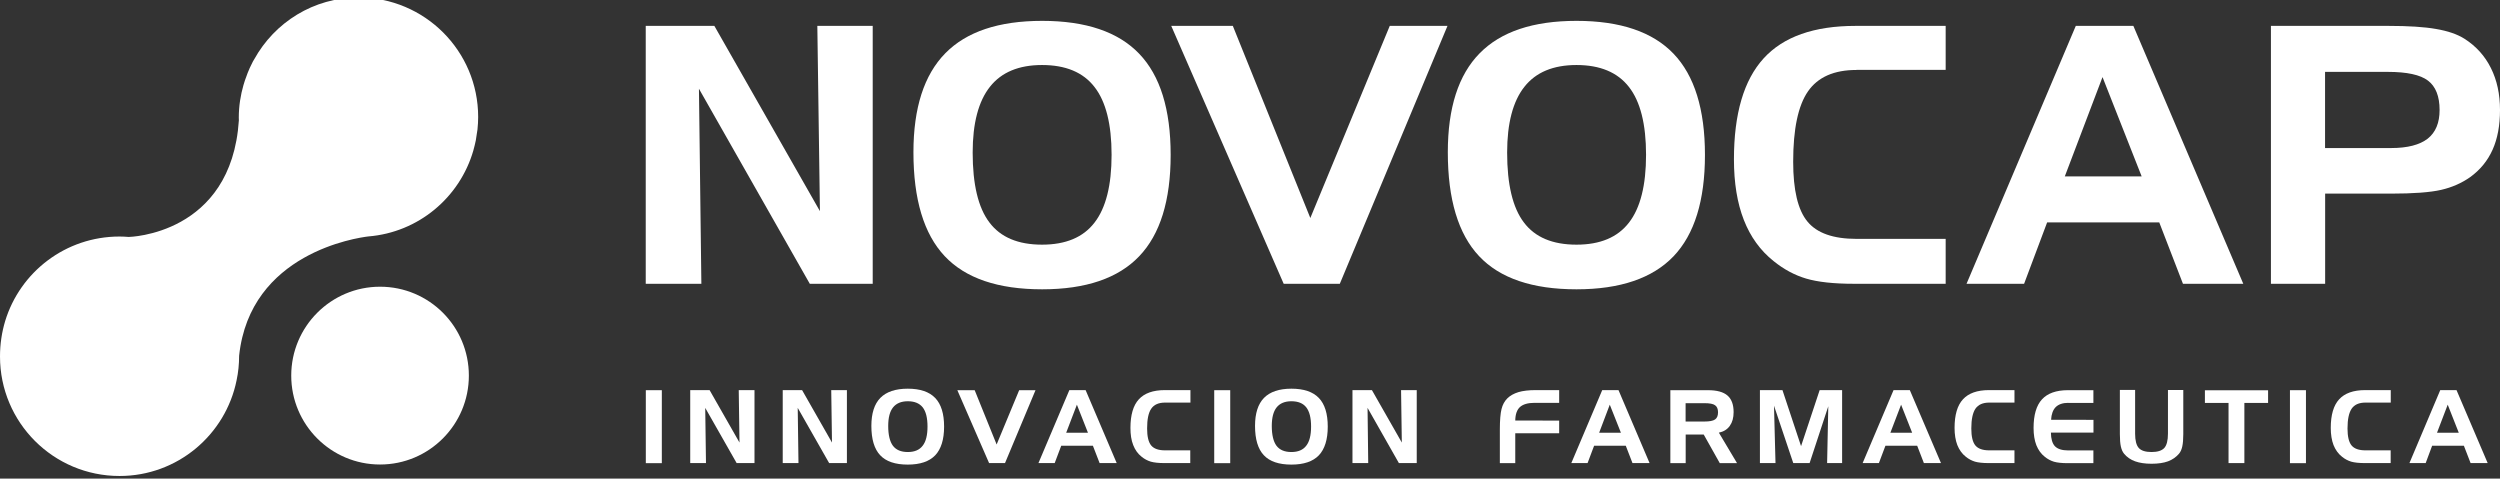
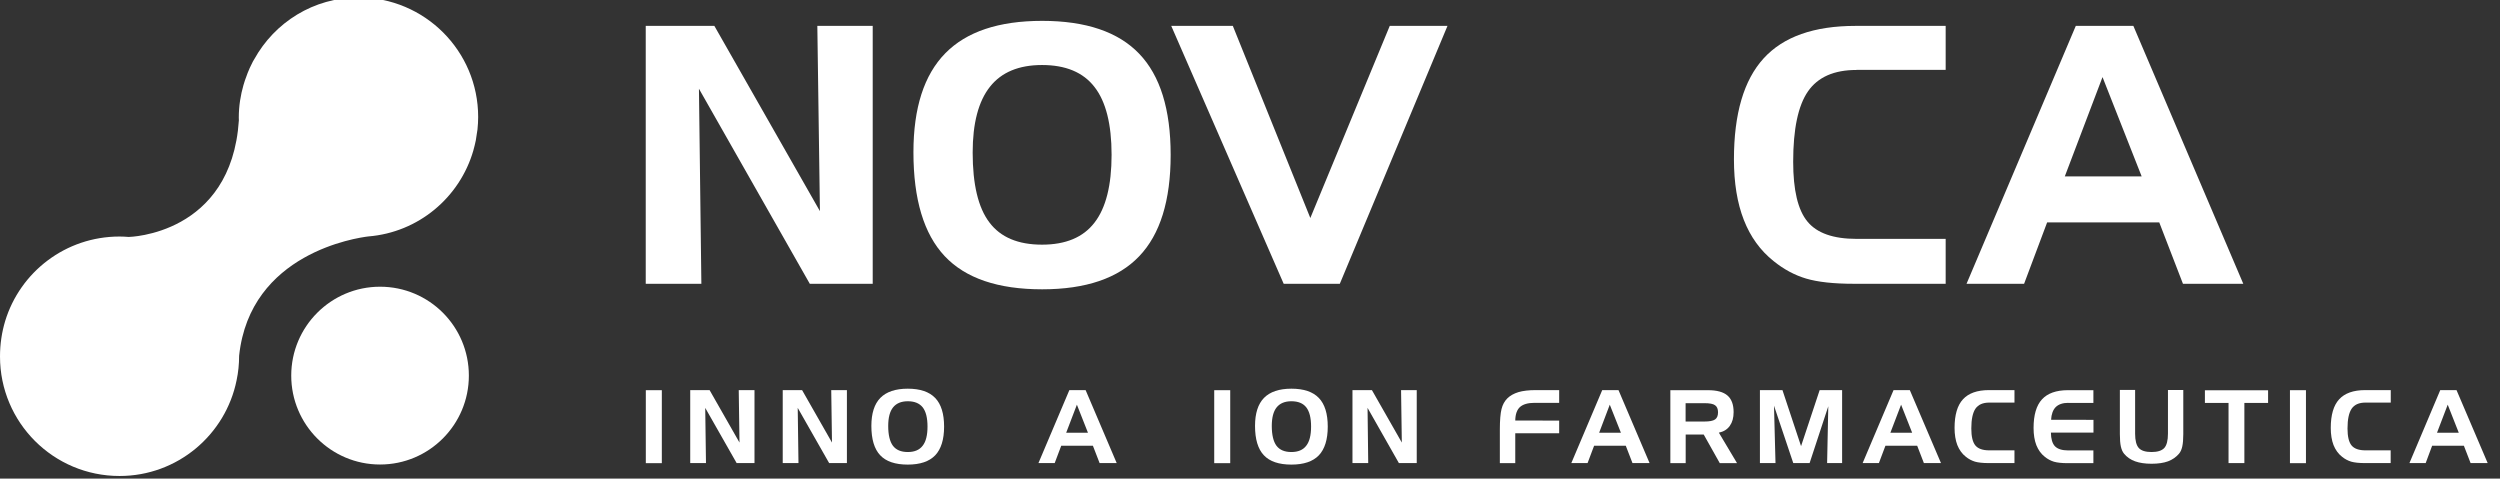
<svg xmlns="http://www.w3.org/2000/svg" version="1.1" x="0px" y="0px" viewBox="0 0 298.38 57.12" style="enable-background:new 0 0 298.38 57.12;" xml:space="preserve">
  <rect x="0" y="0" width="298.38" height="57.12" fill="#333333" stroke="none" />
  <style type="text/css">
	.st0{opacity:0.17;clip-path:url(#SVGID_2_);fill:#444444;}
	.st1{fill:#FFFFFF;}
	.st2{fill:url(#SVGID_3_);}
	.st3{fill:url(#SVGID_4_);}
	.st4{fill:none;stroke:#FFFFFF;stroke-width:2;stroke-miterlimit:10;}
	.st5{fill:url(#SVGID_5_);}
	.st6{fill:#C0D300;}
	.st7{fill:#0069A6;}
	.st8{fill-rule:evenodd;clip-rule:evenodd;fill:#0069A6;}
	.st9{fill:url(#SVGID_6_);}
	.st10{fill:url(#SVGID_7_);}
	.st11{fill:url(#SVGID_8_);}
	.st12{fill:url(#SVGID_9_);}
	.st13{fill:#312C30;}
	.st14{fill-rule:evenodd;clip-rule:evenodd;fill:#312C30;}
	.st15{fill:url(#SVGID_10_);}
</style>
  <g id="base">
    <g>
      <path class="st1" d="M55.96,44.83c0,5.85-4.74,10.61-10.6,10.61c-5.86,0-10.6-4.76-10.6-10.61c0-5.86,4.75-10.61,10.6-10.61    C51.22,34.22,55.96,38.96,55.96,44.83" />
      <path class="st1" d="M56.49,17.98c0.01-0.01,0.01-0.03,0.01-0.04c0.11-0.4,0.21-0.79,0.29-1.19c0.05-0.26,0.09-0.52,0.12-0.79    c0.02-0.18,0.06-0.34,0.08-0.51c0.05-0.5,0.08-0.99,0.08-1.49c0-7.88-6.39-14.26-14.27-14.26c-5.38,0-10.03,2.98-12.46,7.38    c-0.06,0.09-0.11,0.17-0.16,0.27c-0.13,0.25-0.25,0.51-0.37,0.76c-0.09,0.2-0.17,0.39-0.25,0.59c-0.06,0.14-0.11,0.29-0.16,0.44    c-0.12,0.31-0.23,0.62-0.32,0.95c0,0.01-0.01,0.01-0.01,0.02c-0.36,1.24-0.57,2.56-0.57,3.93c0,0.11,0.01,0.22,0.01,0.32    c-0.9,13.7-13.15,13.92-13.15,13.92l0.01,0c-0.37-0.03-0.74-0.05-1.11-0.05c-6.43,0-11.86,4.24-13.64,10.08    C0.22,39.63,0,41.06,0,42.55c0,7.88,6.38,14.26,14.27,14.26c6.91,0,12.66-4.92,13.97-11.43c0.2-0.94,0.3-1.92,0.3-2.92    c1.3-12.28,14.1-14.08,15.41-14.24C49.94,27.74,54.87,23.57,56.49,17.98" />
      <polygon class="st1" points="77.07,3.09 85.26,3.09 97.86,25.2 97.55,3.09 104.16,3.09 104.16,33.87 96.65,33.87 83.42,10.59     83.71,33.87 77.07,33.87   " />
      <path class="st1" d="M109.02,18.17c0-5.29,1.27-9.23,3.8-11.81c2.53-2.58,6.38-3.87,11.56-3.87c5.22,0,9.08,1.31,11.58,3.92    c2.51,2.61,3.76,6.64,3.76,12.08s-1.25,9.48-3.76,12.1c-2.5,2.62-6.36,3.94-11.58,3.94c-5.27,0-9.15-1.32-11.63-3.96    C110.26,27.92,109.02,23.79,109.02,18.17 M124.37,7.76c-2.77,0-4.85,0.86-6.22,2.6c-1.37,1.73-2.06,4.35-2.06,7.85    c0,3.8,0.66,6.58,2,8.34c1.33,1.77,3.42,2.65,6.28,2.65c2.82,0,4.91-0.87,6.26-2.63c1.36-1.75,2.04-4.45,2.04-8.09    c0-3.66-0.68-6.36-2.04-8.1C129.28,8.63,127.19,7.76,124.37,7.76" />
      <polygon class="st1" points="153.21,33.87 139.79,3.09 147.14,3.09 156.39,26.02 165.87,3.09 172.76,3.09 159.91,33.87   " />
-       <path class="st1" d="M172.8,18.17c0-5.29,1.26-9.23,3.8-11.81c2.53-2.58,6.38-3.87,11.56-3.87c5.22,0,9.08,1.31,11.58,3.92    c2.5,2.61,3.75,6.64,3.75,12.08s-1.25,9.48-3.75,12.1c-2.51,2.62-6.37,3.94-11.58,3.94c-5.27,0-9.15-1.32-11.63-3.96    C174.04,27.92,172.8,23.79,172.8,18.17 M188.16,7.76c-2.77,0-4.85,0.86-6.22,2.6c-1.37,1.73-2.06,4.35-2.06,7.85    c0,3.8,0.66,6.58,2,8.34c1.33,1.77,3.42,2.65,6.28,2.65c2.82,0,4.9-0.87,6.26-2.63c1.36-1.75,2.04-4.45,2.04-8.09    c0-3.66-0.68-6.36-2.04-8.1C193.06,8.63,190.97,7.76,188.16,7.76" />
      <path class="st1" d="M221.58,8.35c-2.68,0-4.61,0.85-5.79,2.55c-1.18,1.7-1.77,4.5-1.77,8.4c0,3.38,0.56,5.76,1.7,7.14    c1.13,1.38,3.08,2.07,5.86,2.07h10.64v5.36h-10.95c-2.42,0-4.31-0.21-5.7-0.62c-1.38-0.41-2.68-1.11-3.89-2.09    c-1.58-1.26-2.76-2.89-3.55-4.91c-0.79-2.02-1.18-4.43-1.18-7.23c0-5.44,1.18-9.46,3.54-12.05c2.36-2.59,6.02-3.88,10.97-3.88    h10.76v5.25H221.58z" />
      <path class="st1" d="M247.75,3.09h6.87l13.12,30.78h-7.2l-2.83-7.33h-13.38l-2.75,7.33h-6.87L247.75,3.09z M250.94,9.2l-4.5,11.85    h9.17L250.94,9.2z" />
-       <path class="st1" d="M271.04,3.09h14.05c2.37,0,4.26,0.12,5.67,0.37c1.41,0.24,2.53,0.63,3.37,1.16c1.4,0.89,2.45,2.06,3.17,3.51    c0.72,1.44,1.08,3.11,1.08,4.99c0,1.84-0.29,3.42-0.88,4.74c-0.59,1.32-1.48,2.41-2.68,3.28c-1.01,0.71-2.16,1.22-3.46,1.52    c-1.3,0.3-3.31,0.45-6,0.45h-7.85v10.76h-6.47V3.09z M285,8.58h-7.5v9.09h7.89c1.95,0,3.41-0.38,4.36-1.12    c0.95-0.75,1.42-1.89,1.42-3.42c0-1.64-0.47-2.82-1.39-3.51C288.86,8.92,287.26,8.58,285,8.58" />
      <rect x="77.08" y="46.57" class="st1" width="1.91" height="8.71" />
      <polygon class="st1" points="82.38,46.56 84.69,46.56 88.26,52.82 88.17,46.56 90.05,46.56 90.05,55.27 87.92,55.27 84.17,48.68     84.26,55.27 82.38,55.27   " />
      <polygon class="st1" points="93.42,46.56 95.73,46.56 99.3,52.82 99.21,46.56 101.08,46.56 101.08,55.27 98.96,55.27 95.21,48.68     95.3,55.27 93.42,55.27   " />
      <path class="st1" d="M104,50.83c0-1.5,0.36-2.61,1.07-3.34c0.72-0.73,1.81-1.1,3.27-1.1c1.48,0,2.57,0.37,3.28,1.11    c0.71,0.74,1.06,1.88,1.06,3.42c0,1.54-0.36,2.68-1.06,3.42c-0.71,0.74-1.8,1.11-3.28,1.11c-1.49,0-2.59-0.37-3.29-1.12    C104.35,53.59,104,52.42,104,50.83 M108.35,47.89c-0.79,0-1.37,0.25-1.76,0.73c-0.39,0.49-0.58,1.23-0.58,2.22    c0,1.07,0.19,1.86,0.56,2.36c0.38,0.5,0.97,0.75,1.78,0.75c0.8,0,1.39-0.25,1.77-0.75c0.39-0.49,0.58-1.26,0.58-2.29    c0-1.04-0.19-1.8-0.58-2.3C109.73,48.13,109.14,47.89,108.35,47.89" />
-       <polygon class="st1" points="118.05,55.27 114.26,46.57 116.33,46.57 118.95,53.05 121.64,46.57 123.59,46.57 119.95,55.27   " />
      <path class="st1" d="M127.63,46.56h1.94l3.71,8.71h-2.04l-0.8-2.07h-3.78l-0.78,2.07h-1.94L127.63,46.56z M128.53,48.3l-1.28,3.35    h2.6L128.53,48.3z" />
-       <path class="st1" d="M139.05,48.05c-0.76,0-1.31,0.24-1.64,0.72c-0.34,0.48-0.5,1.27-0.5,2.37c0,0.95,0.16,1.63,0.48,2.02    c0.32,0.39,0.87,0.59,1.66,0.59h3.01v1.52h-3.1c-0.68,0-1.22-0.06-1.61-0.17c-0.39-0.12-0.76-0.31-1.1-0.59    c-0.45-0.35-0.78-0.82-1-1.39c-0.23-0.57-0.33-1.26-0.33-2.05c0-1.54,0.33-2.68,1-3.41c0.67-0.73,1.7-1.1,3.11-1.1h3.05v1.49    H139.05z" />
      <rect x="144.92" y="46.57" class="st1" width="1.91" height="8.71" />
      <path class="st1" d="M149.79,50.83c0-1.5,0.36-2.61,1.07-3.34c0.72-0.73,1.81-1.1,3.27-1.1c1.48,0,2.57,0.37,3.28,1.11    c0.71,0.74,1.06,1.88,1.06,3.42c0,1.54-0.36,2.68-1.06,3.42c-0.71,0.74-1.8,1.11-3.28,1.11c-1.49,0-2.59-0.37-3.29-1.12    C150.14,53.59,149.79,52.42,149.79,50.83 M154.13,47.89c-0.79,0-1.37,0.25-1.76,0.73c-0.39,0.49-0.58,1.23-0.58,2.22    c0,1.07,0.19,1.86,0.56,2.36c0.38,0.5,0.97,0.75,1.78,0.75c0.8,0,1.39-0.25,1.77-0.75c0.39-0.49,0.58-1.26,0.58-2.29    c0-1.04-0.19-1.8-0.58-2.3C155.52,48.13,154.93,47.89,154.13,47.89" />
      <polygon class="st1" points="161.42,46.56 163.74,46.56 167.31,52.82 167.22,46.56 169.09,46.56 169.09,55.27 166.96,55.27     163.22,48.68 163.3,55.27 161.42,55.27   " />
      <path class="st1" d="M179.01,51.27c0-1.11,0.07-1.93,0.2-2.45c0.13-0.52,0.36-0.94,0.69-1.27c0.33-0.33,0.78-0.58,1.33-0.75    c0.55-0.16,1.24-0.24,2.07-0.24h2.79v1.52h-2.94c-0.79,0-1.37,0.17-1.74,0.5c-0.36,0.33-0.55,0.87-0.56,1.61l5.24,0.01v1.51h-5.24    v3.57h-1.84V51.27z" />
      <path class="st1" d="M191.23,46.56h1.94l3.71,8.71h-2.04l-0.8-2.07h-3.78l-0.78,2.07h-1.94L191.23,46.56z M192.13,48.3l-1.27,3.35    h2.6L192.13,48.3z" />
      <path class="st1" d="M199.35,46.57h4.51c1.05,0,1.82,0.21,2.31,0.63c0.49,0.42,0.74,1.08,0.74,1.99c0,0.67-0.15,1.21-0.45,1.63    c-0.3,0.43-0.74,0.7-1.31,0.82l2.17,3.64h-2.06l-1.92-3.42h-2.15v3.42h-1.83V46.57z M203.43,48.12h-2.25v2.19h2.25    c0.6,0,1.03-0.08,1.27-0.25c0.24-0.17,0.35-0.45,0.35-0.85c0-0.4-0.12-0.68-0.35-0.84C204.48,48.2,204.05,48.12,203.43,48.12" />
      <polygon class="st1" points="210.05,46.56 212.74,46.56 214.96,53.25 217.18,46.56 219.86,46.56 219.86,55.27 218.07,55.27     218.21,48.49 215.98,55.27 214.03,55.27 211.73,48.42 211.91,55.27 210.05,55.27   " />
      <path class="st1" d="M226,46.56h1.94l3.72,8.71h-2.04l-0.8-2.07h-3.79l-0.78,2.07h-1.94L226,46.56z M226.9,48.3l-1.28,3.35h2.6    L226.9,48.3z" />
      <path class="st1" d="M237.42,48.05c-0.76,0-1.3,0.24-1.64,0.72c-0.33,0.48-0.5,1.27-0.5,2.37c0,0.95,0.16,1.63,0.48,2.02    c0.32,0.39,0.87,0.59,1.66,0.59h3.01v1.52h-3.1c-0.68,0-1.22-0.06-1.61-0.17c-0.39-0.12-0.76-0.31-1.1-0.59    c-0.45-0.35-0.78-0.82-1.01-1.39c-0.22-0.57-0.33-1.26-0.33-2.05c0-1.54,0.33-2.68,1-3.41c0.67-0.73,1.7-1.1,3.11-1.1h3.04v1.49    H237.42z" />
      <path class="st1" d="M246.86,48.08c-0.66,0-1.16,0.17-1.5,0.5c-0.33,0.33-0.52,0.84-0.56,1.52l5.06,0.01v1.52h-5.08    c0.01,0.76,0.17,1.3,0.48,1.63c0.32,0.33,0.85,0.5,1.59,0.5h3v1.52h-3.09c-0.68,0-1.22-0.06-1.61-0.17    c-0.39-0.12-0.76-0.31-1.1-0.59c-0.45-0.35-0.78-0.82-1.01-1.39c-0.22-0.57-0.33-1.25-0.33-2.05c0-1.54,0.33-2.68,1-3.41    c0.67-0.73,1.7-1.1,3.1-1.1h3.04v1.52H246.86z" />
      <path class="st1" d="M254.83,46.56v5.21c0,0.81,0.15,1.38,0.44,1.7c0.29,0.32,0.8,0.48,1.52,0.48c0.72,0,1.22-0.16,1.52-0.48    c0.29-0.32,0.44-0.89,0.44-1.71v-5.21h1.83v5.26c0,0.61-0.04,1.11-0.12,1.47c-0.08,0.37-0.21,0.66-0.39,0.87    c-0.35,0.41-0.78,0.71-1.31,0.91c-0.52,0.19-1.18,0.29-1.96,0.29c-0.79,0-1.44-0.1-1.97-0.29c-0.53-0.19-0.97-0.49-1.32-0.91    c-0.17-0.21-0.3-0.49-0.38-0.85c-0.08-0.36-0.12-0.86-0.12-1.5v-5.26H254.83z" />
      <polygon class="st1" points="265.98,48.09 263.16,48.09 263.16,46.58 270.7,46.58 270.7,48.09 267.87,48.09 267.87,55.27     265.98,55.27   " />
      <rect x="273.31" y="46.57" class="st1" width="1.91" height="8.71" />
      <path class="st1" d="M282.32,48.05c-0.76,0-1.31,0.24-1.64,0.72c-0.33,0.48-0.5,1.27-0.5,2.37c0,0.95,0.16,1.63,0.48,2.02    c0.32,0.39,0.87,0.59,1.66,0.59h3.01v1.52h-3.1c-0.68,0-1.22-0.06-1.61-0.17c-0.39-0.12-0.76-0.31-1.1-0.59    c-0.45-0.35-0.78-0.82-1.01-1.39c-0.22-0.57-0.33-1.26-0.33-2.05c0-1.54,0.33-2.68,1-3.41c0.67-0.73,1.7-1.1,3.11-1.1h3.05v1.49    H282.32z" />
      <path class="st1" d="M291.25,46.56h1.94l3.72,8.71h-2.04l-0.8-2.07h-3.79l-0.77,2.07h-1.94L291.25,46.56z M292.14,48.3l-1.28,3.35    h2.6L292.14,48.3z" />
    </g>
  </g>
  <g id="sidebar">
</g>
</svg>